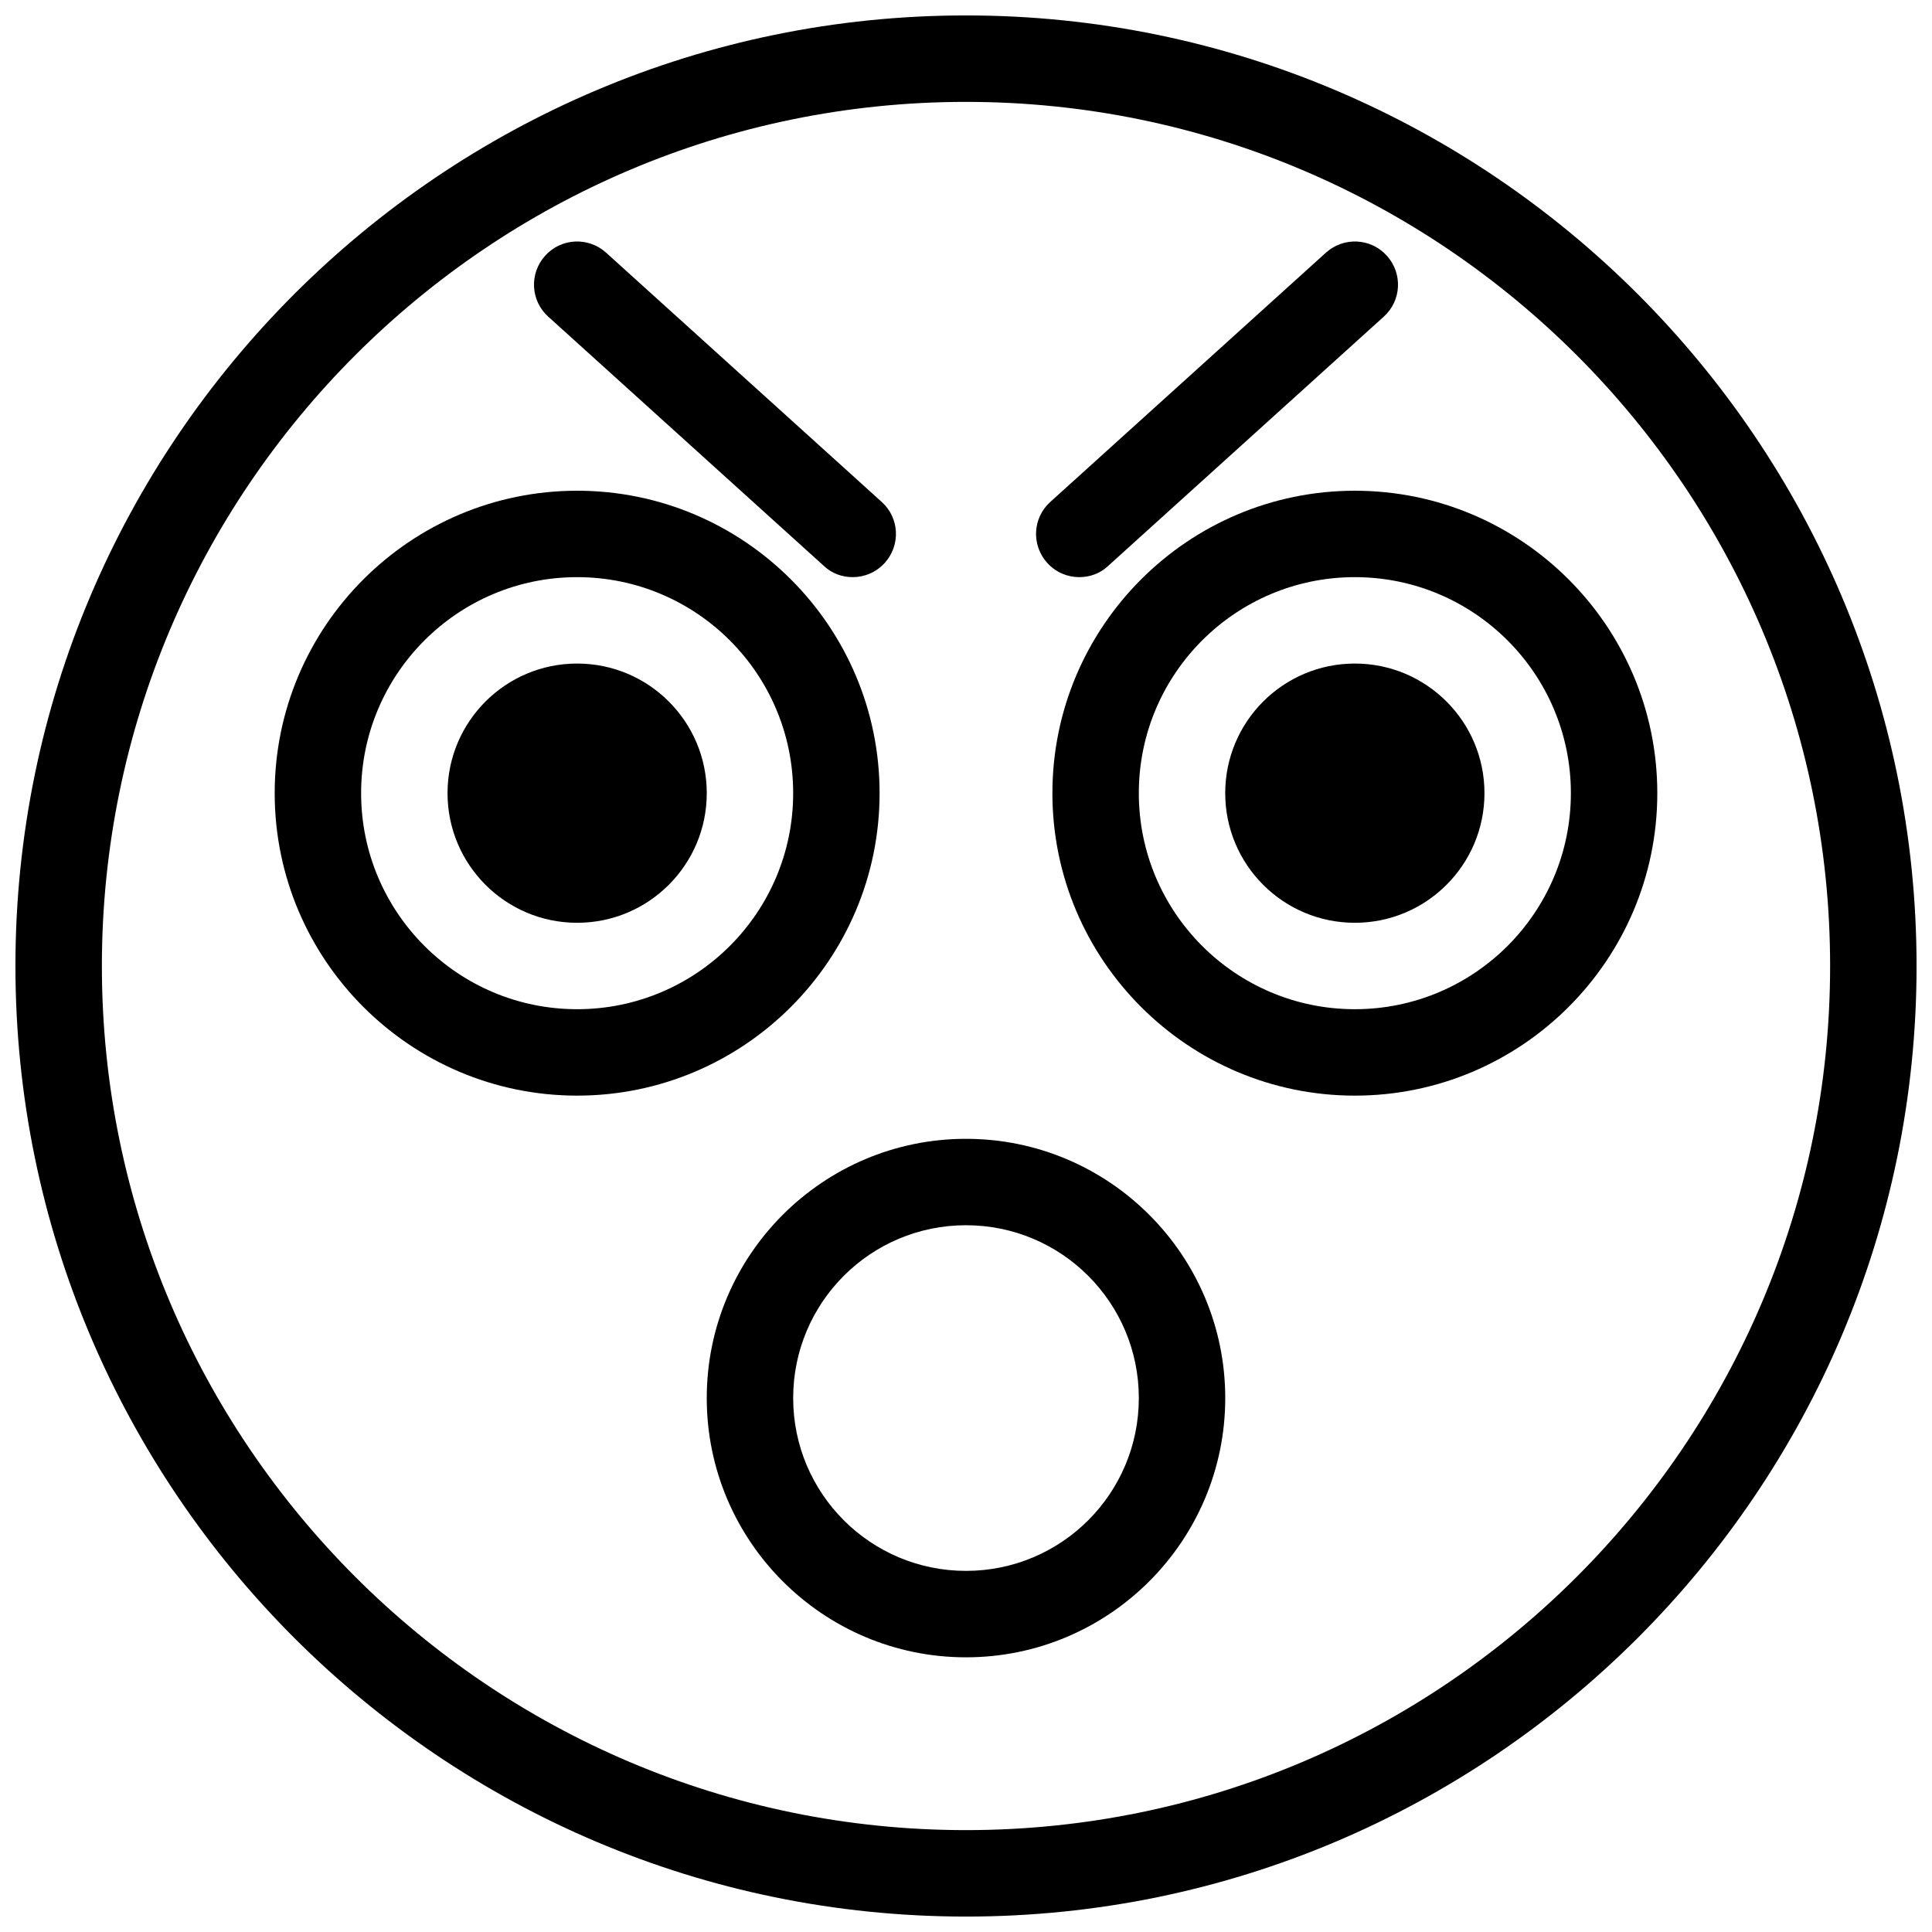
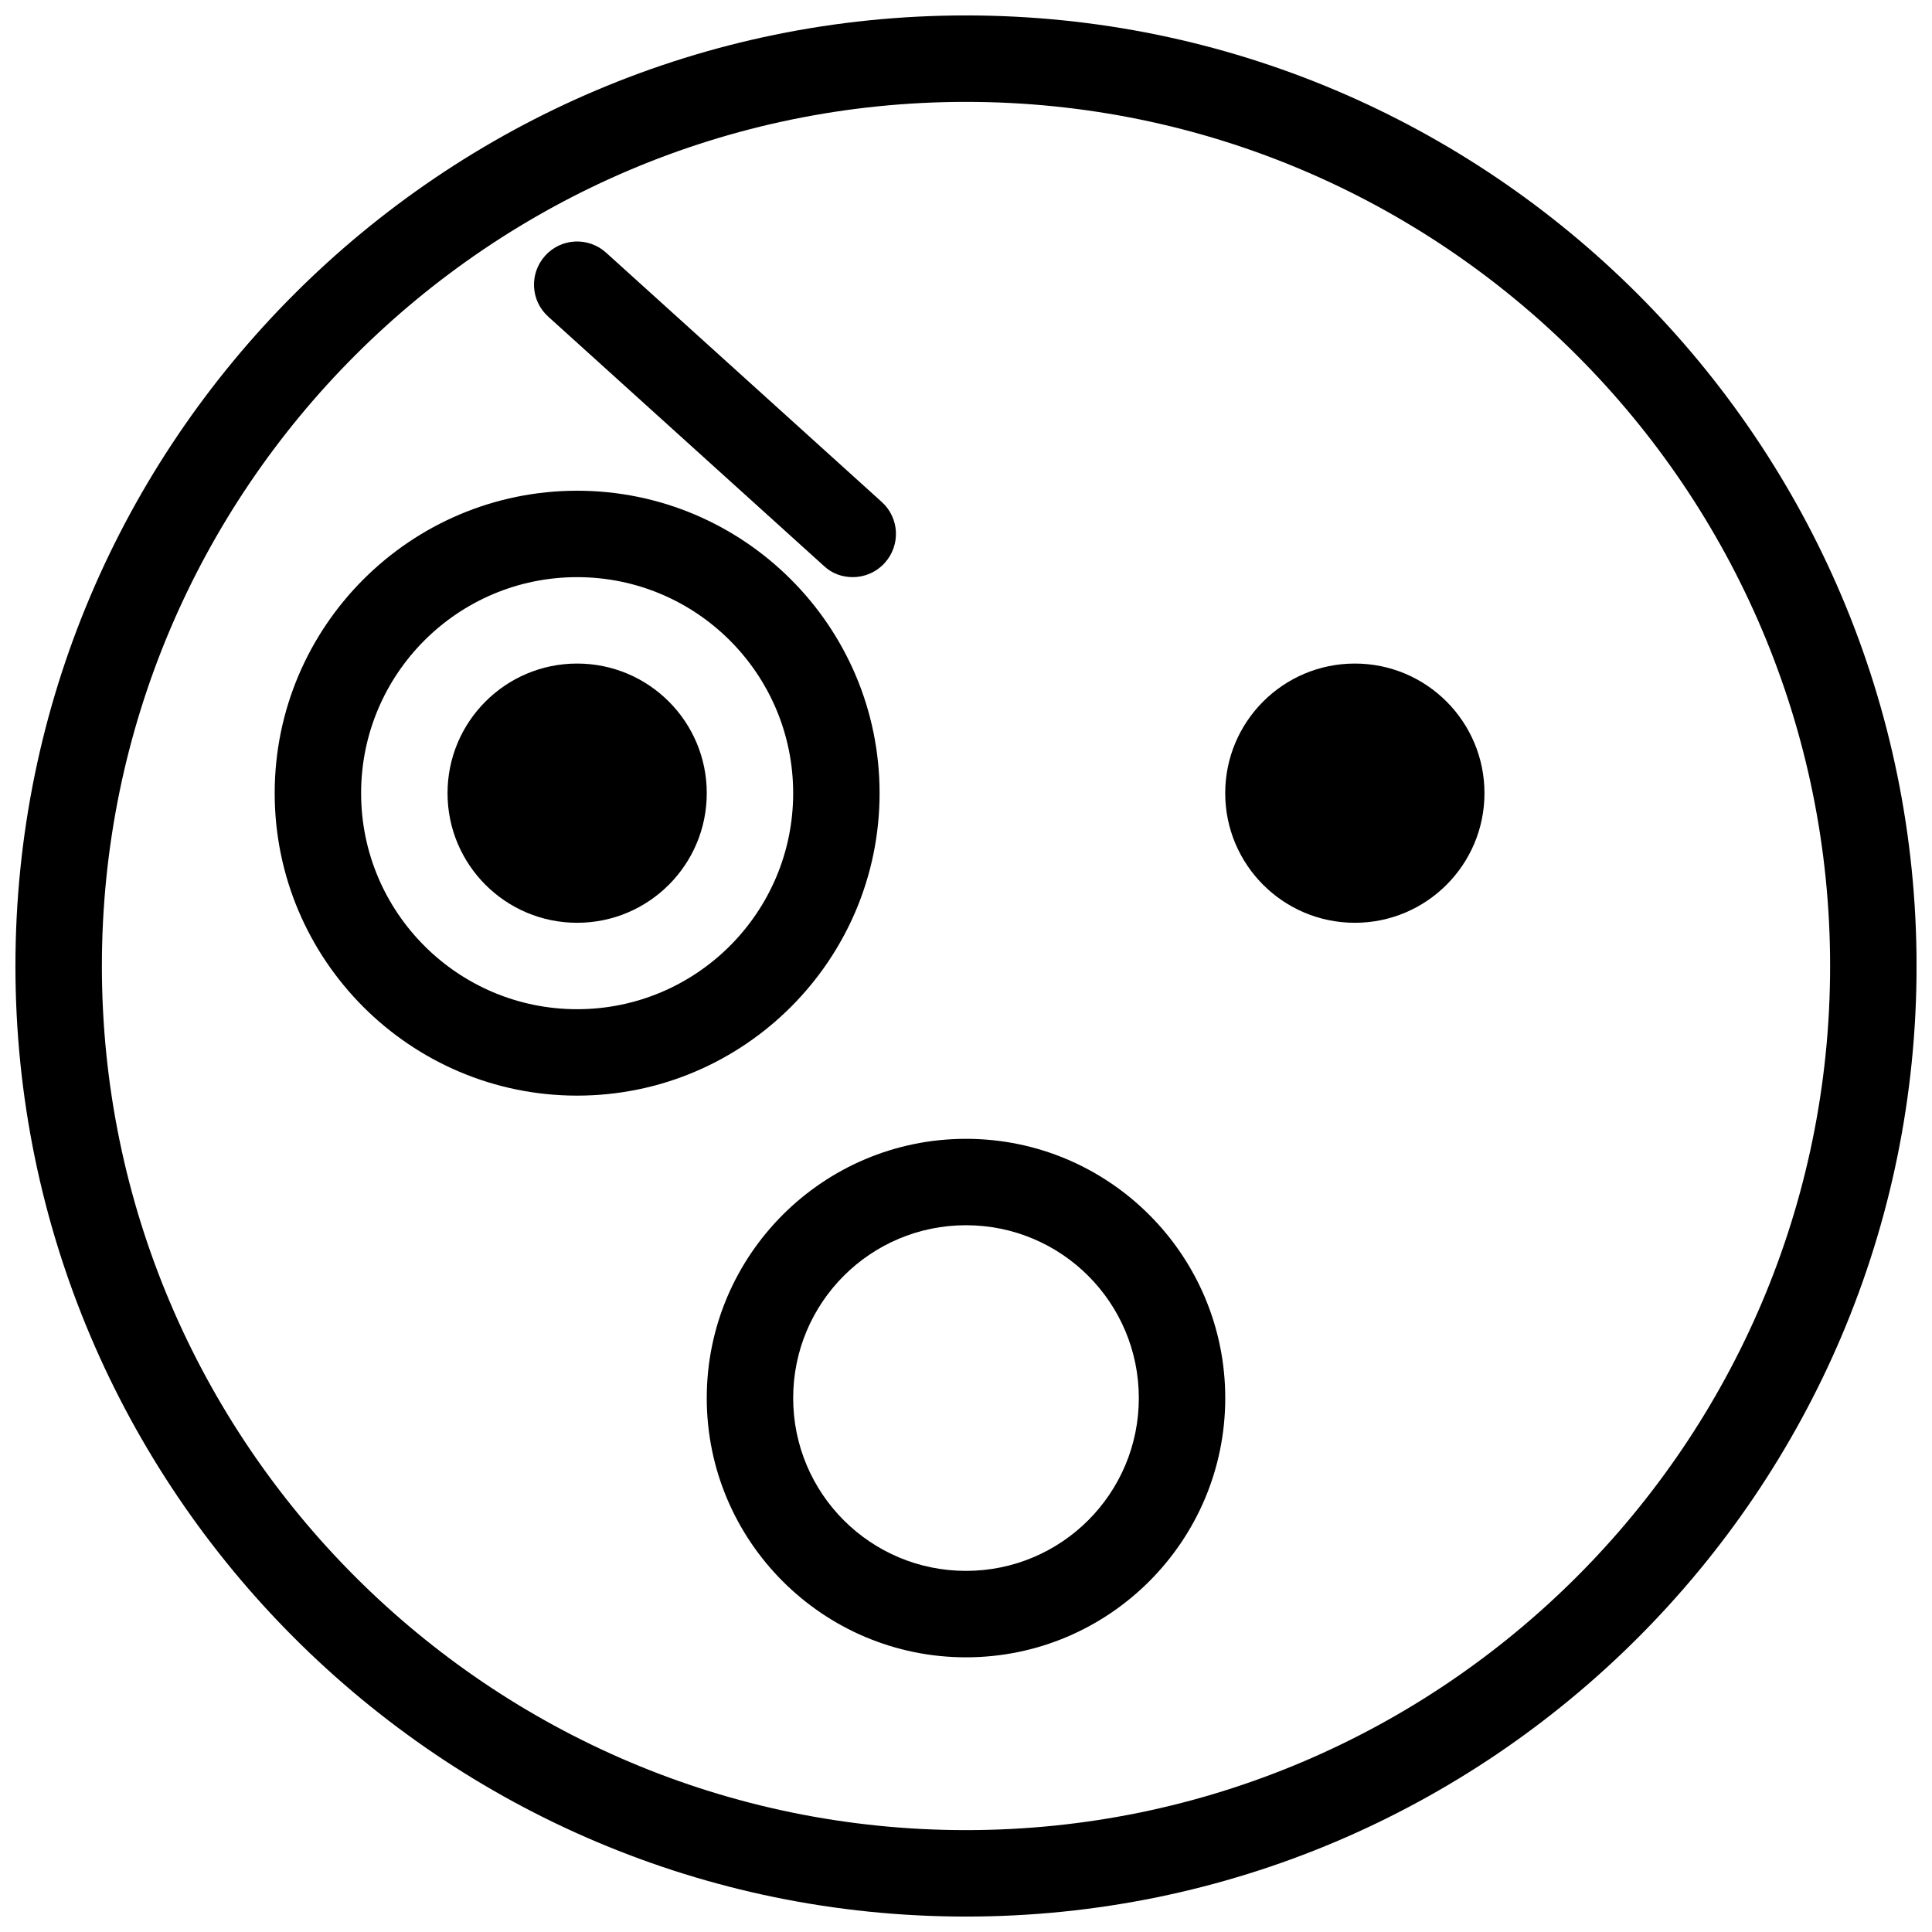
<svg xmlns="http://www.w3.org/2000/svg" width="800px" height="800px" version="1.1" viewBox="144 144 512 512">
  <defs>
    <clipPath id="a">
      <path d="m148.09 148.09h503.81v503.81h-503.81z" />
    </clipPath>
  </defs>
  <path d="m331.3 354.2c0 18.969-15.379 34.348-34.352 34.348-18.969 0-34.348-15.379-34.348-34.348 0-18.973 15.379-34.352 34.348-34.352 18.973 0 34.352 15.379 34.352 34.352" />
  <path d="m377.1 354.2c0-44.199-35.953-80.152-80.152-80.152-44.199 0-80.152 35.953-80.152 80.152s35.953 80.152 80.152 80.152c44.199-0.004 80.152-35.957 80.152-80.152zm-80.152 57.25c-31.602 0-57.25-25.648-57.25-57.25 0-31.602 25.648-57.25 57.25-57.25 31.602 0 57.25 25.648 57.25 57.25 0.004 31.602-25.645 57.25-57.25 57.25z" />
  <path d="m537.4 354.2c0 18.969-15.379 34.348-34.352 34.348-18.973 0-34.352-15.379-34.352-34.348 0-18.973 15.379-34.352 34.352-34.352 18.973 0 34.352 15.379 34.352 34.352" />
-   <path d="m503.05 274.05c-44.199 0-80.152 35.953-80.152 80.152s35.953 80.152 80.152 80.152 80.152-35.953 80.152-80.152-35.953-80.152-80.152-80.152zm0 137.4c-31.602 0-57.25-25.648-57.25-57.25 0-31.602 25.648-57.25 57.25-57.25 31.602 0 57.25 25.648 57.25 57.25 0 31.602-25.648 57.25-57.25 57.25z" />
  <g clip-path="url(#a)">
    <path d="m400 148.09c-138.89 0-251.91 113.01-251.91 251.91 0 138.89 113.01 251.91 251.91 251.91 138.89 0 251.91-113.01 251.91-251.91-0.004-138.89-113.02-251.91-251.91-251.91zm0 480.91c-126.3 0-229-102.71-229-229 0-126.3 102.71-229 229-229s229 102.71 229 229c0 126.29-102.71 229-229 229z" />
  </g>
  <path d="m400 445.8c-37.898 0-68.703 30.801-68.703 68.703 0 37.898 30.801 68.703 68.703 68.703 37.898 0 68.703-30.801 68.703-68.703-0.004-37.902-30.805-68.703-68.703-68.703zm0 114.5c-25.305 0-45.801-20.496-45.801-45.801s20.496-45.801 45.801-45.801 45.801 20.496 45.801 45.801-20.496 45.801-45.801 45.801z" />
  <path d="m362.33 293.97c2.176 2.062 4.922 2.977 7.672 2.977 3.09 0 6.184-1.258 8.473-3.777 4.238-4.695 3.894-11.91-0.801-16.145l-73.051-66.066c-4.695-4.238-11.91-3.894-16.145 0.801-4.238 4.695-3.894 11.91 0.801 16.145z" />
-   <path d="m430 296.95c2.75 0 5.496-0.918 7.672-2.977l73.051-66.066c4.695-4.238 5.039-11.449 0.801-16.145-4.238-4.695-11.449-5.039-16.145-0.801l-73.051 66.066c-4.695 4.238-5.039 11.449-0.801 16.145 2.289 2.519 5.379 3.777 8.473 3.777z" />
</svg>